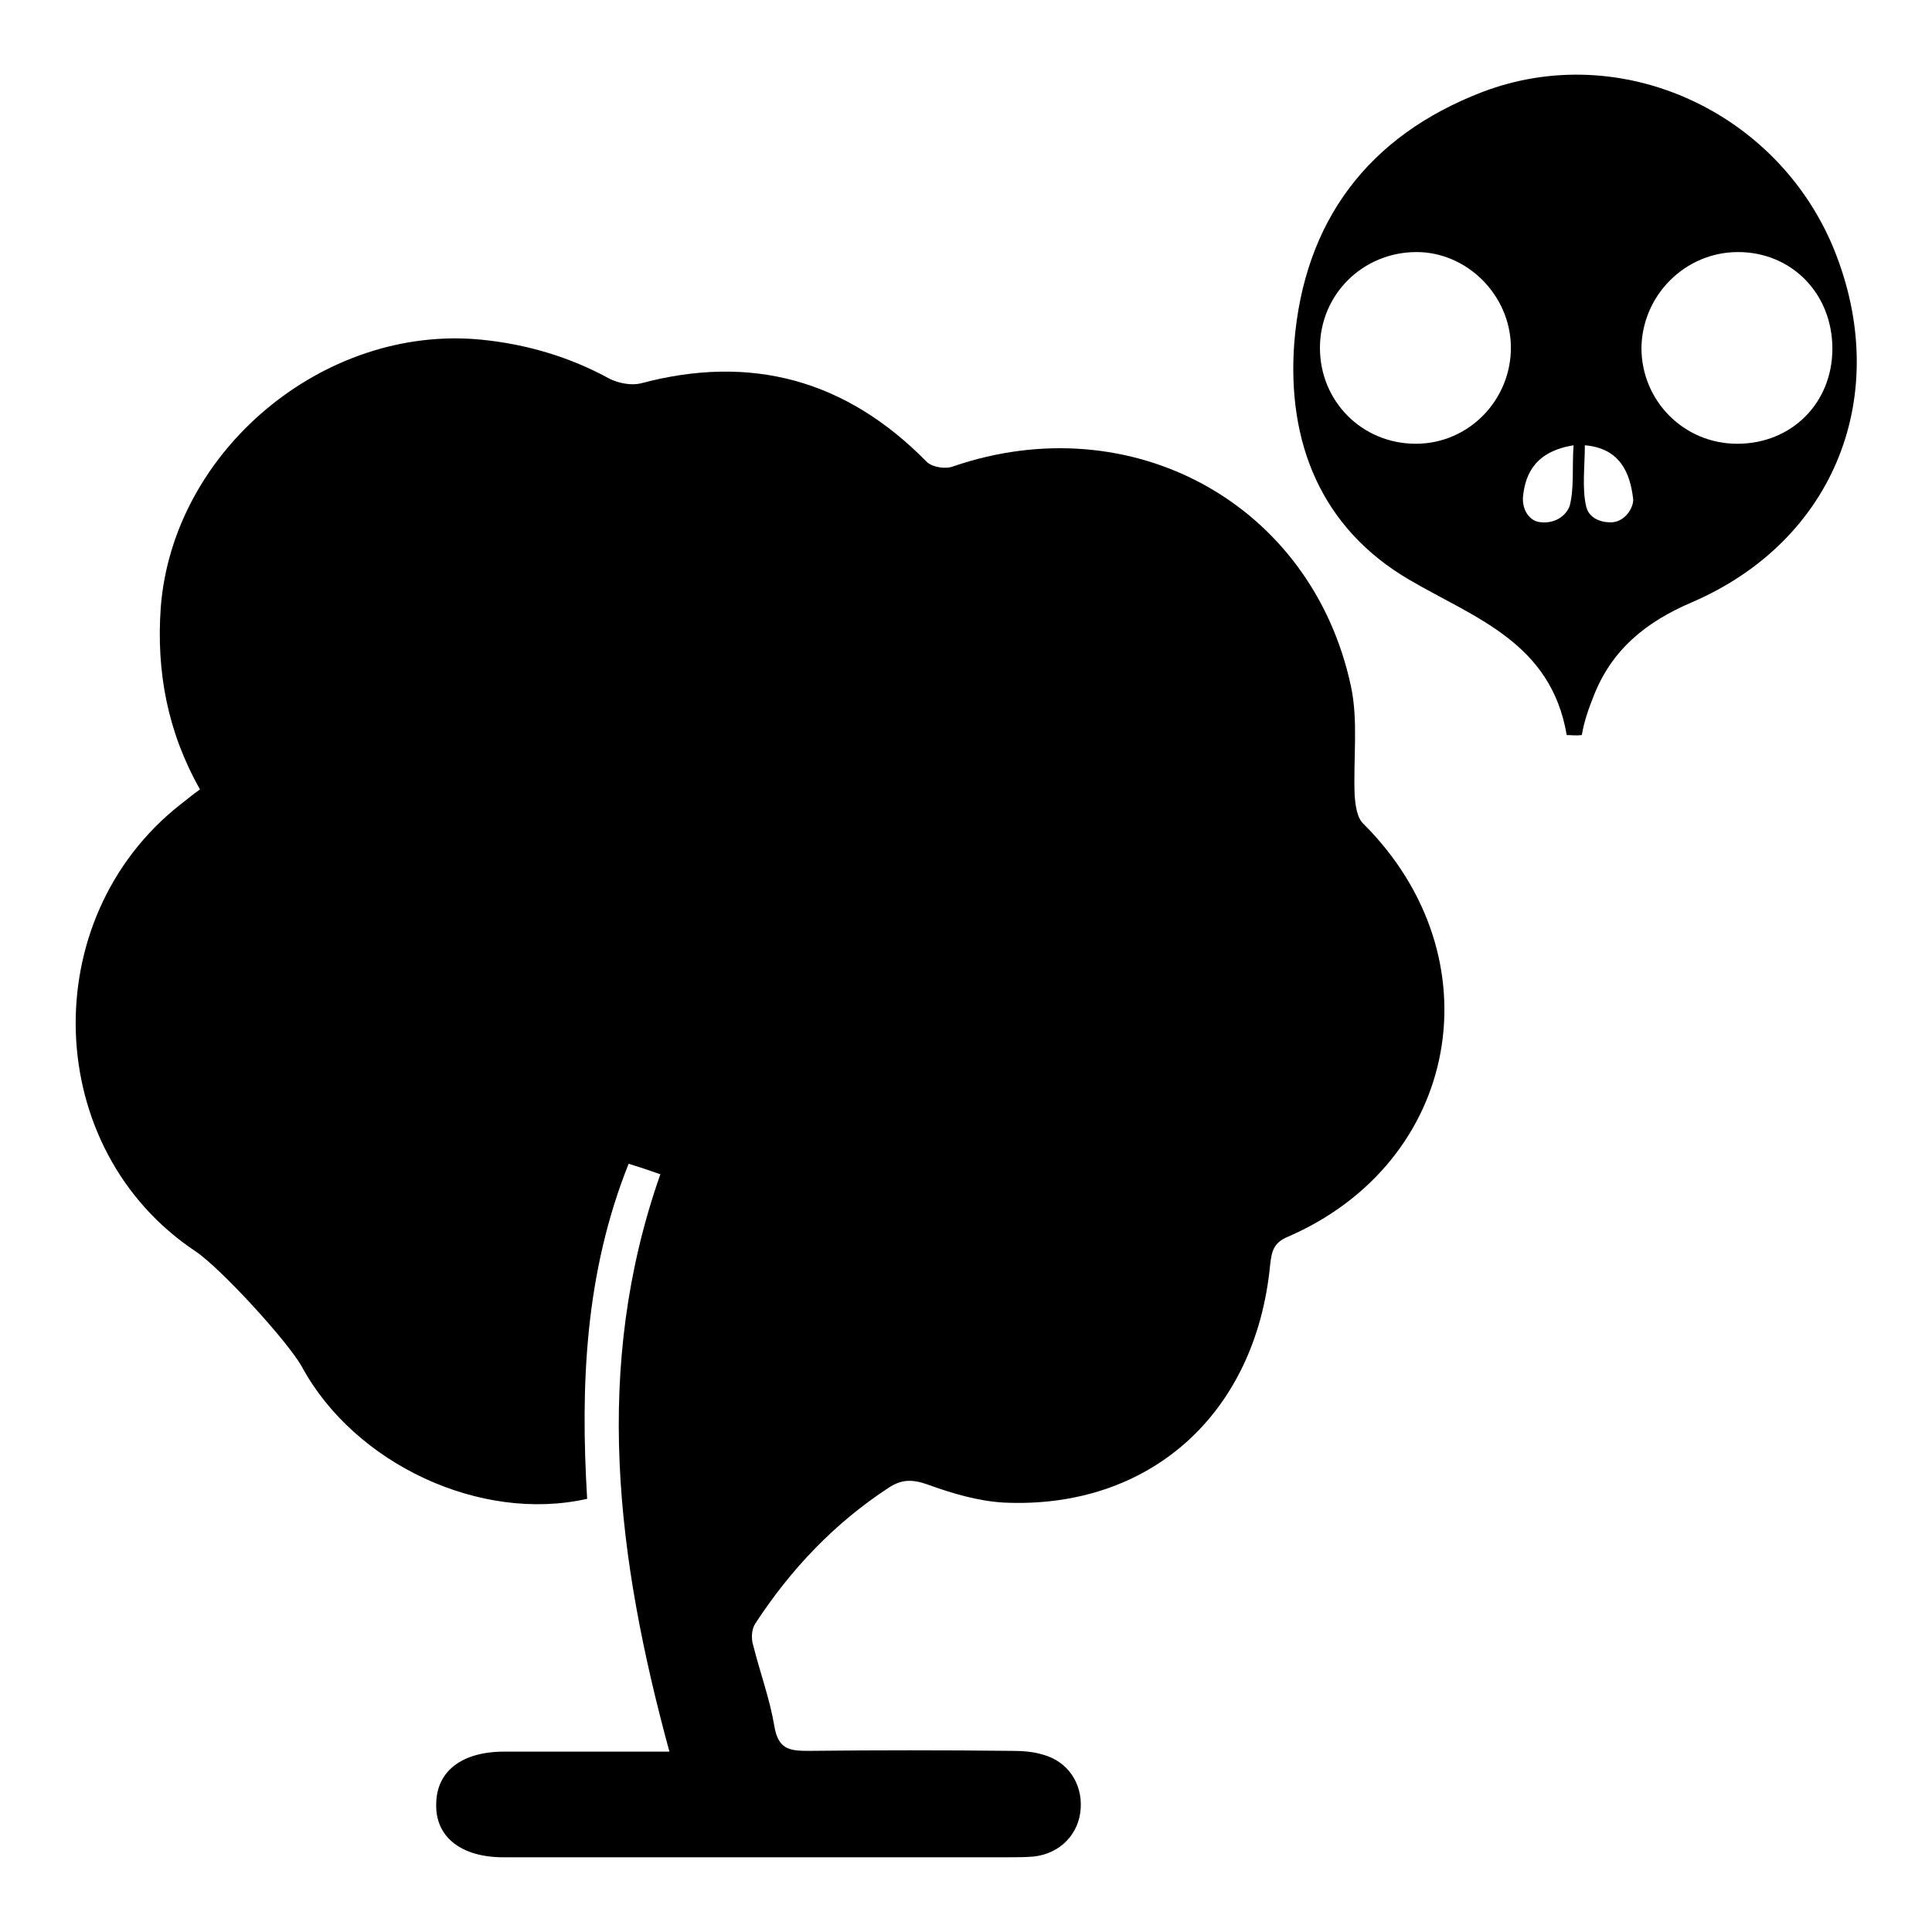
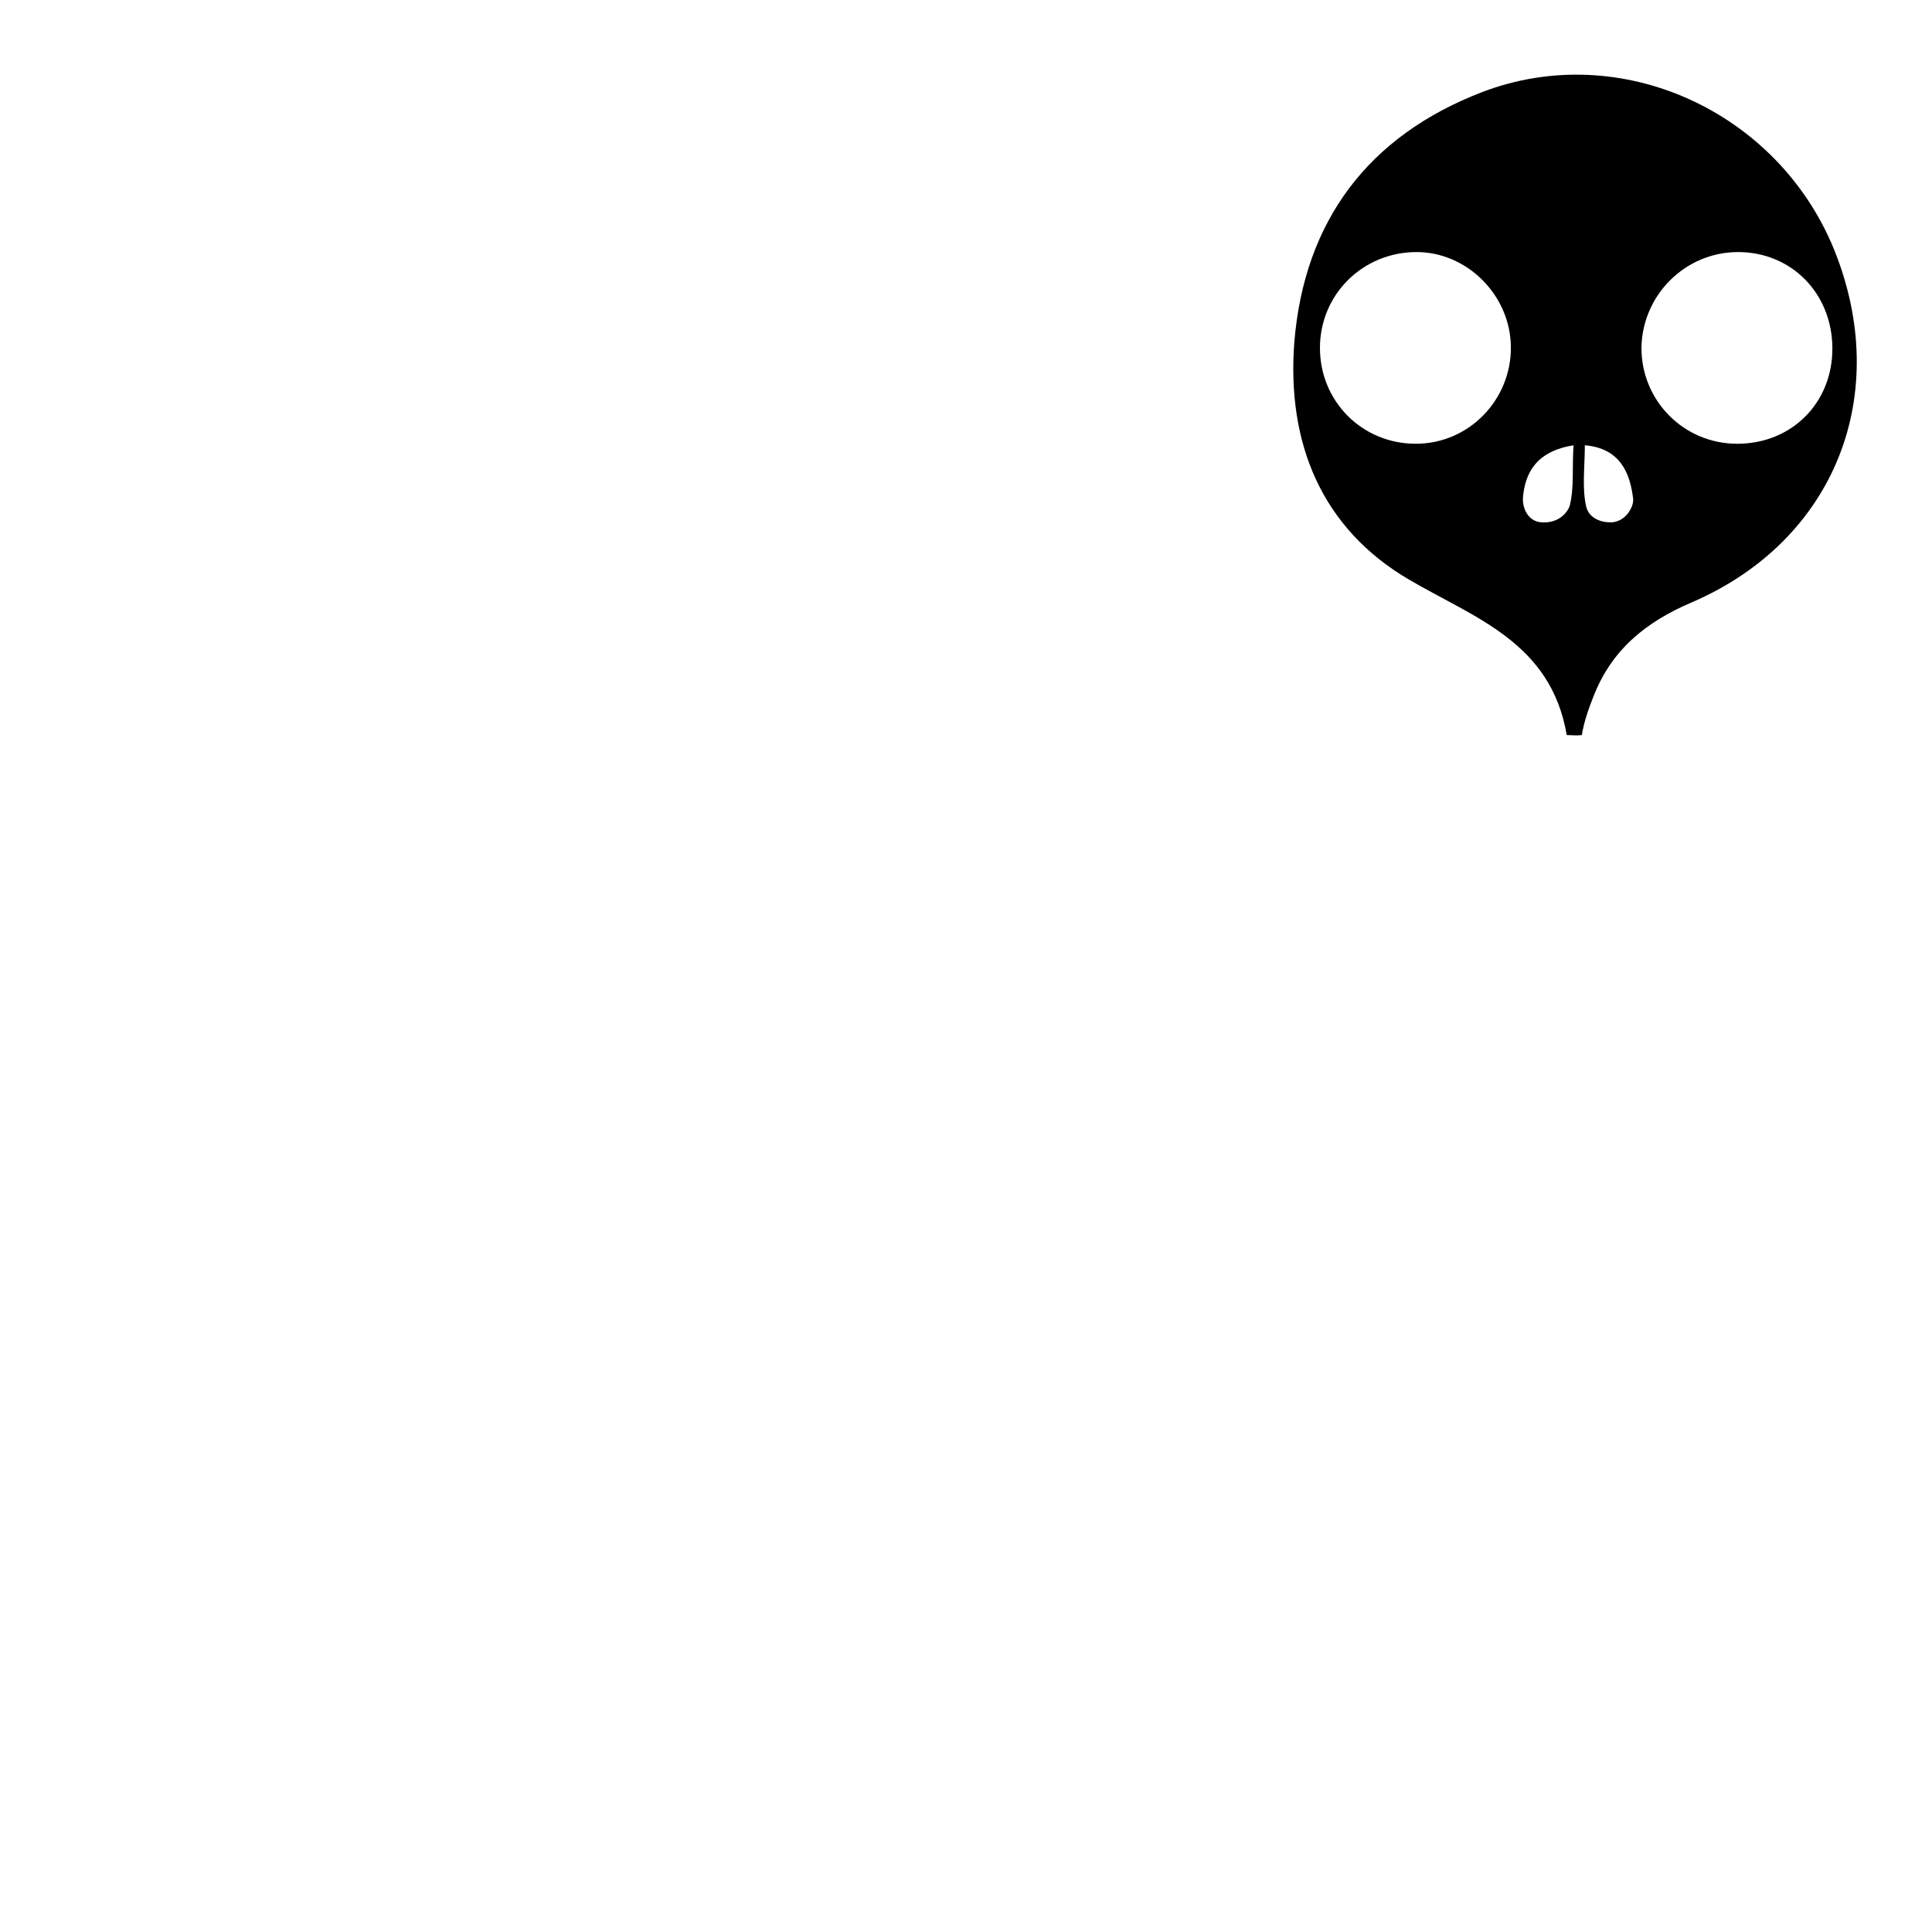
<svg xmlns="http://www.w3.org/2000/svg" version="1.1" x="0px" y="0px" viewBox="0 0 256 256" enable-background="new 0 0 256 256" xml:space="preserve">
  <g>
    <g>
      <path fill="#000000" d="M207.6,97.4c-2.1-12.3-12.2-15.5-20.9-20.6c-11.6-6.8-16.2-18.1-15.2-31.4c1.3-16.1,9.8-27.4,24.9-33.2c18.3-7,39.1,2.5,46.6,20.8c7.8,19.2,0.2,38.6-18.8,46.8c-6.1,2.6-10.7,6.3-13.1,12.6c-0.6,1.5-1.2,3.2-1.5,5C208.8,97.5,208.3,97.4,207.6,97.4z M230.3,33.4c-7,0-12.7,5.7-12.8,12.7c0,7,5.6,12.7,12.7,12.7c7.2,0,12.6-5.4,12.6-12.6C242.8,38.9,237.4,33.4,230.3,33.4z M187.6,58.8c7.1,0,12.7-5.9,12.6-12.9c-0.1-6.8-5.8-12.5-12.5-12.5c-7.1,0-12.8,5.6-12.8,12.7C174.9,53.2,180.5,58.8,187.6,58.8z M208.5,59c-4.9,0.8-6.4,3.6-6.7,6.9c-0.1,1.6,0.8,3.2,2.4,3.3c2,0.2,3.4-1,3.8-2.2C208.6,64.6,208.3,62.1,208.5,59z M210,59c0,2.8-0.4,5.8,0.2,8.2c0.4,1.5,2,2.1,3.5,2c1.8-0.2,2.8-2.1,2.7-3.1C216,62.7,214.7,59.4,210,59z" />
-       <path fill="#000000" d="M87.5,155.6c-1.4-0.5-2.6-0.9-4.2-1.4c-5.8,14.5-6.4,29.4-5.5,44.4c-14.1,3.2-30.8-4.6-37.8-17.5c-1.9-3.4-10.8-13.1-14.1-15.3c-20.3-13.5-21.3-44-2-59.2c0.8-0.6,1.6-1.3,2.6-2C22.2,97,20.7,89,21.3,80.5C22.9,59.7,42.9,43,63.7,45c6.1,0.6,11.8,2.3,17.1,5.2c1.2,0.6,2.9,0.9,4.1,0.6c14.6-3.9,27.2-0.5,37.9,10.4c0.7,0.7,2.5,1,3.5,0.6c23.6-8.1,47.5,4.9,52.7,29.1c1,4.6,0.3,9.7,0.5,14.5c0.1,1.3,0.3,3,1.2,3.8c17.7,17.7,12.8,44.8-10.1,54.7c-1.9,0.8-2.1,2-2.3,3.7c-1.9,19.8-16,32.4-35.3,31.5c-3.4-0.2-6.8-1.2-10.1-2.4c-2-0.7-3.4-0.7-5.1,0.4c-7.2,4.7-13,10.8-17.7,18c-0.5,0.7-0.6,2-0.3,2.9c0.9,3.6,2.2,7.1,2.8,10.7c0.5,3,1.9,3.3,4.4,3.3c9.1-0.1,18.1-0.1,27.1,0c1.4,0,2.8,0.1,4.1,0.5c3.3,0.9,5.2,3.8,5,7.1c-0.2,3.4-2.7,6-6.2,6.4c-1.2,0.1-2.3,0.1-3.5,0.1c-21.9,0-43.9,0-65.8,0c-0.3,0-0.7,0-1,0c-5.6,0-9-2.7-8.9-7c0-4.4,3.4-7,9-7c7.2,0,14.4,0,21.9,0C81.7,206.4,78.5,181.2,87.5,155.6z" />
    </g>
  </g>
</svg>